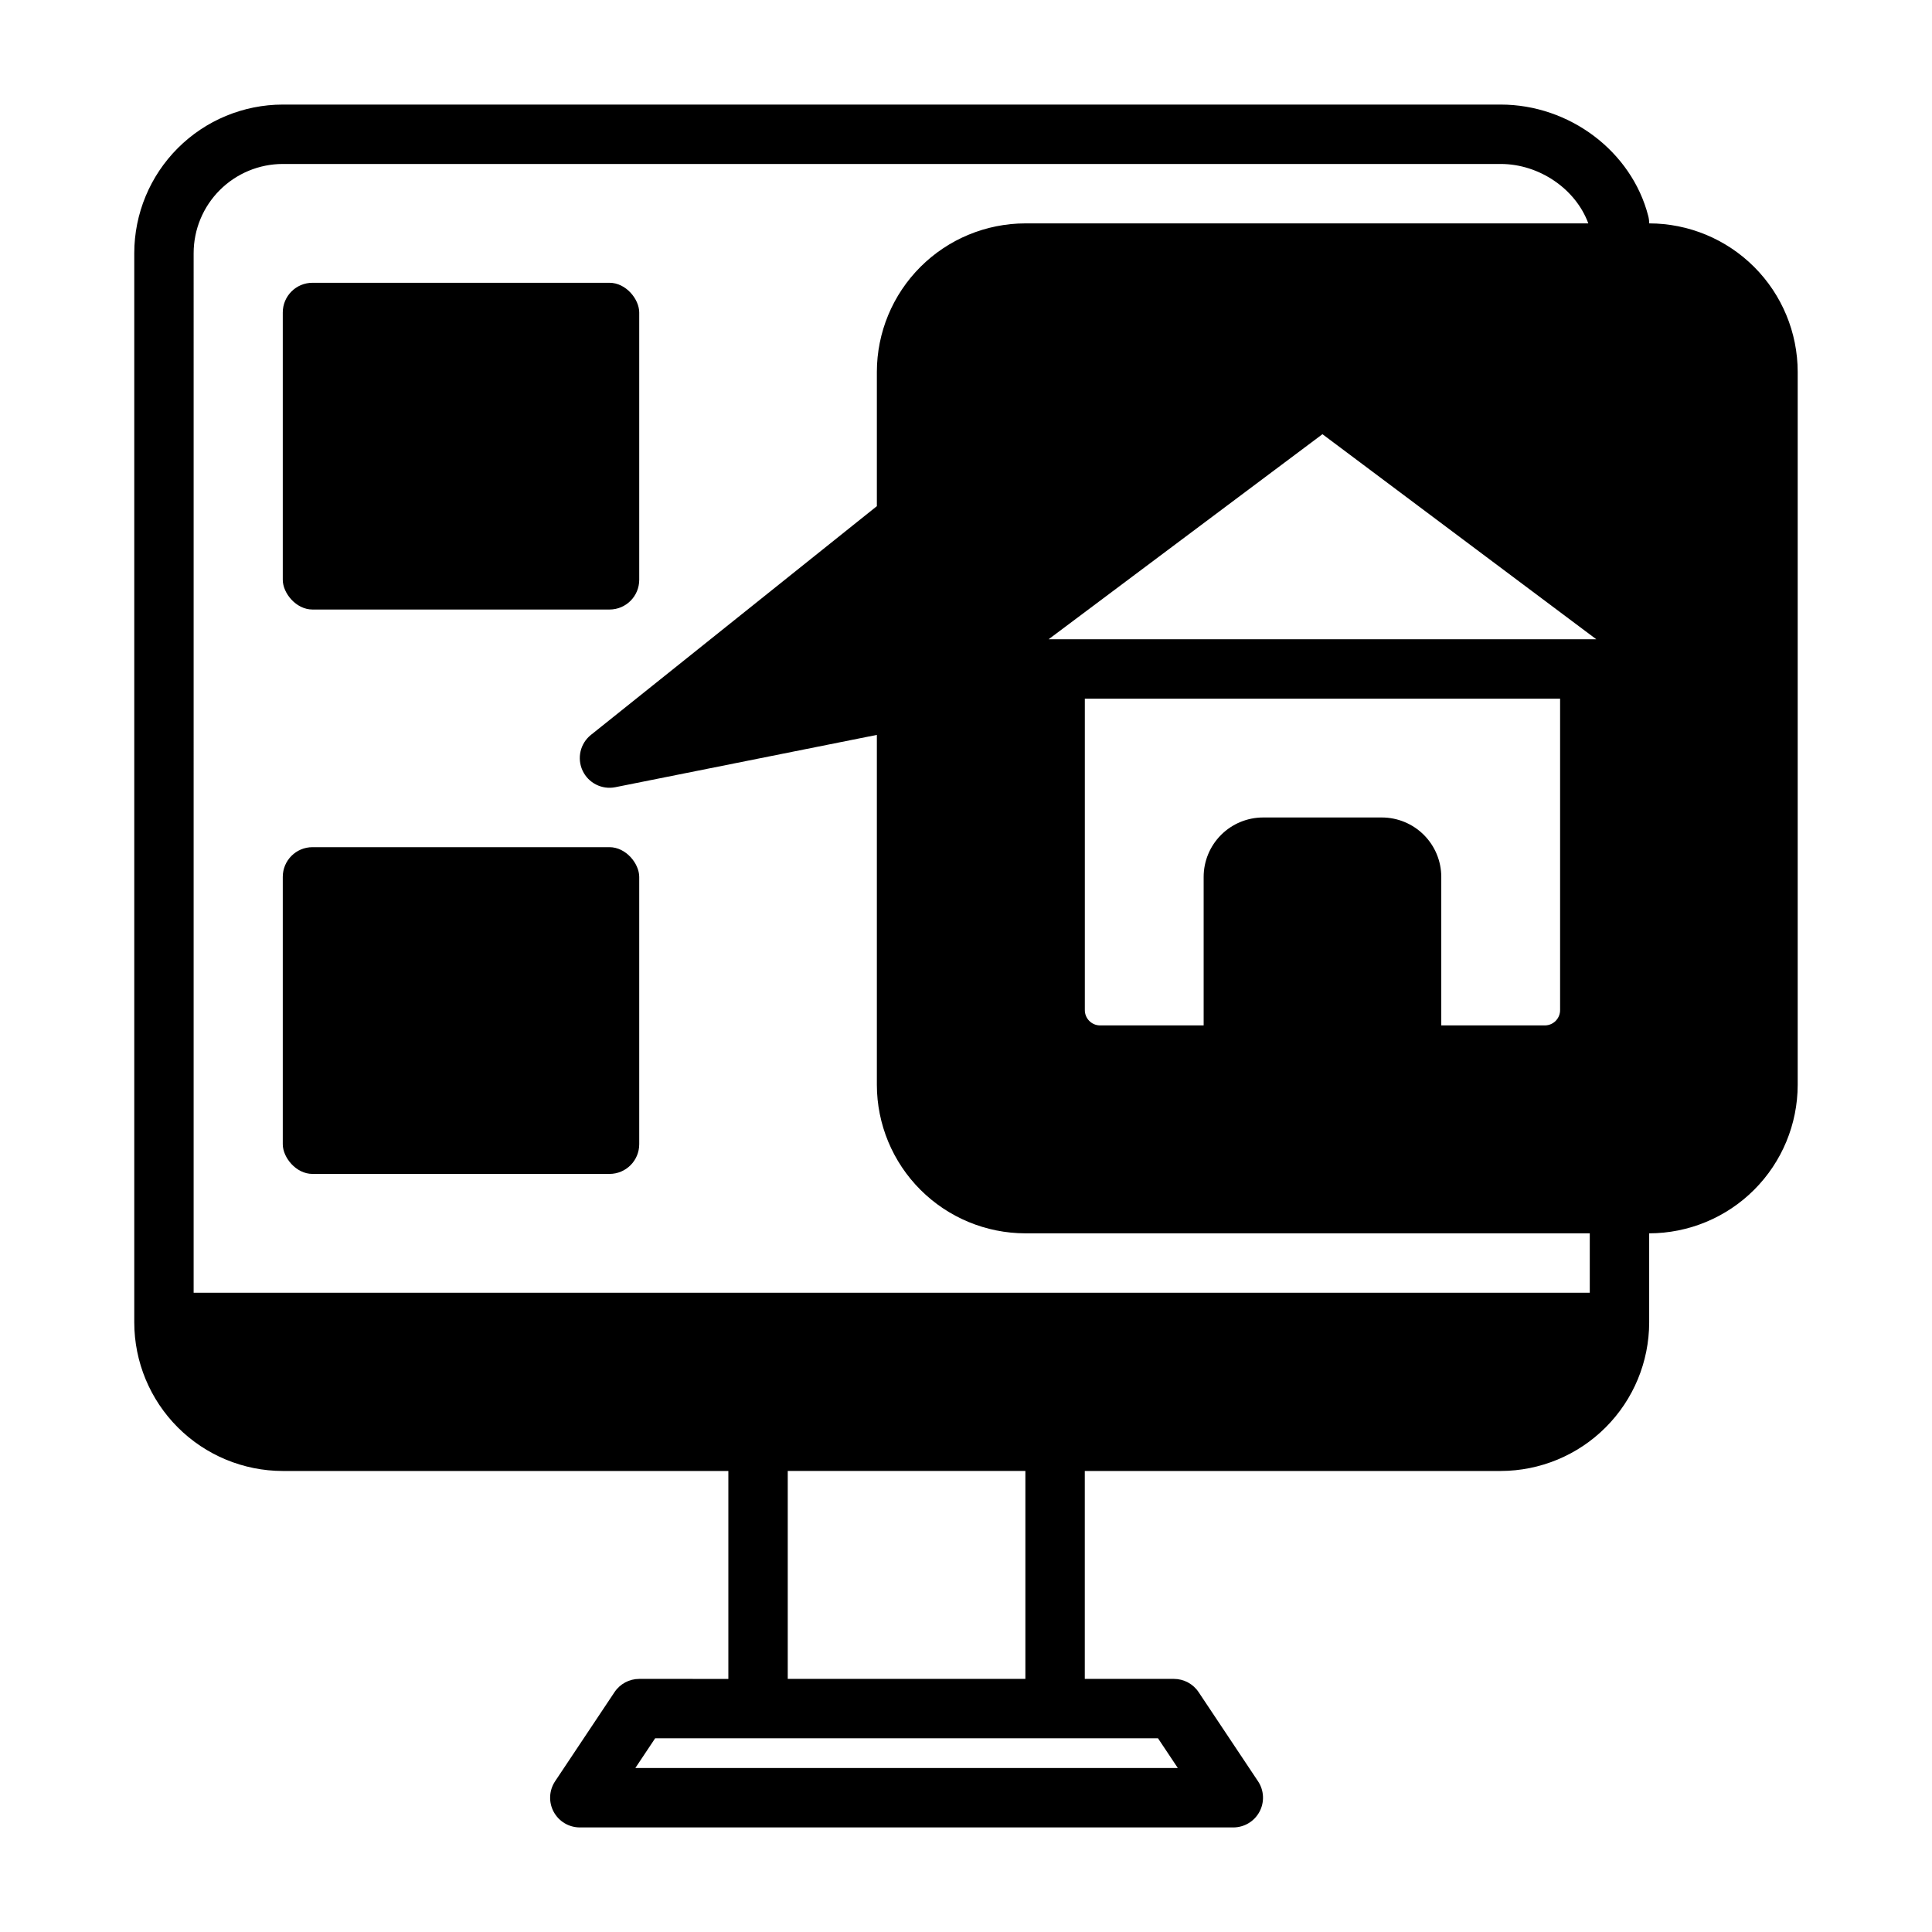
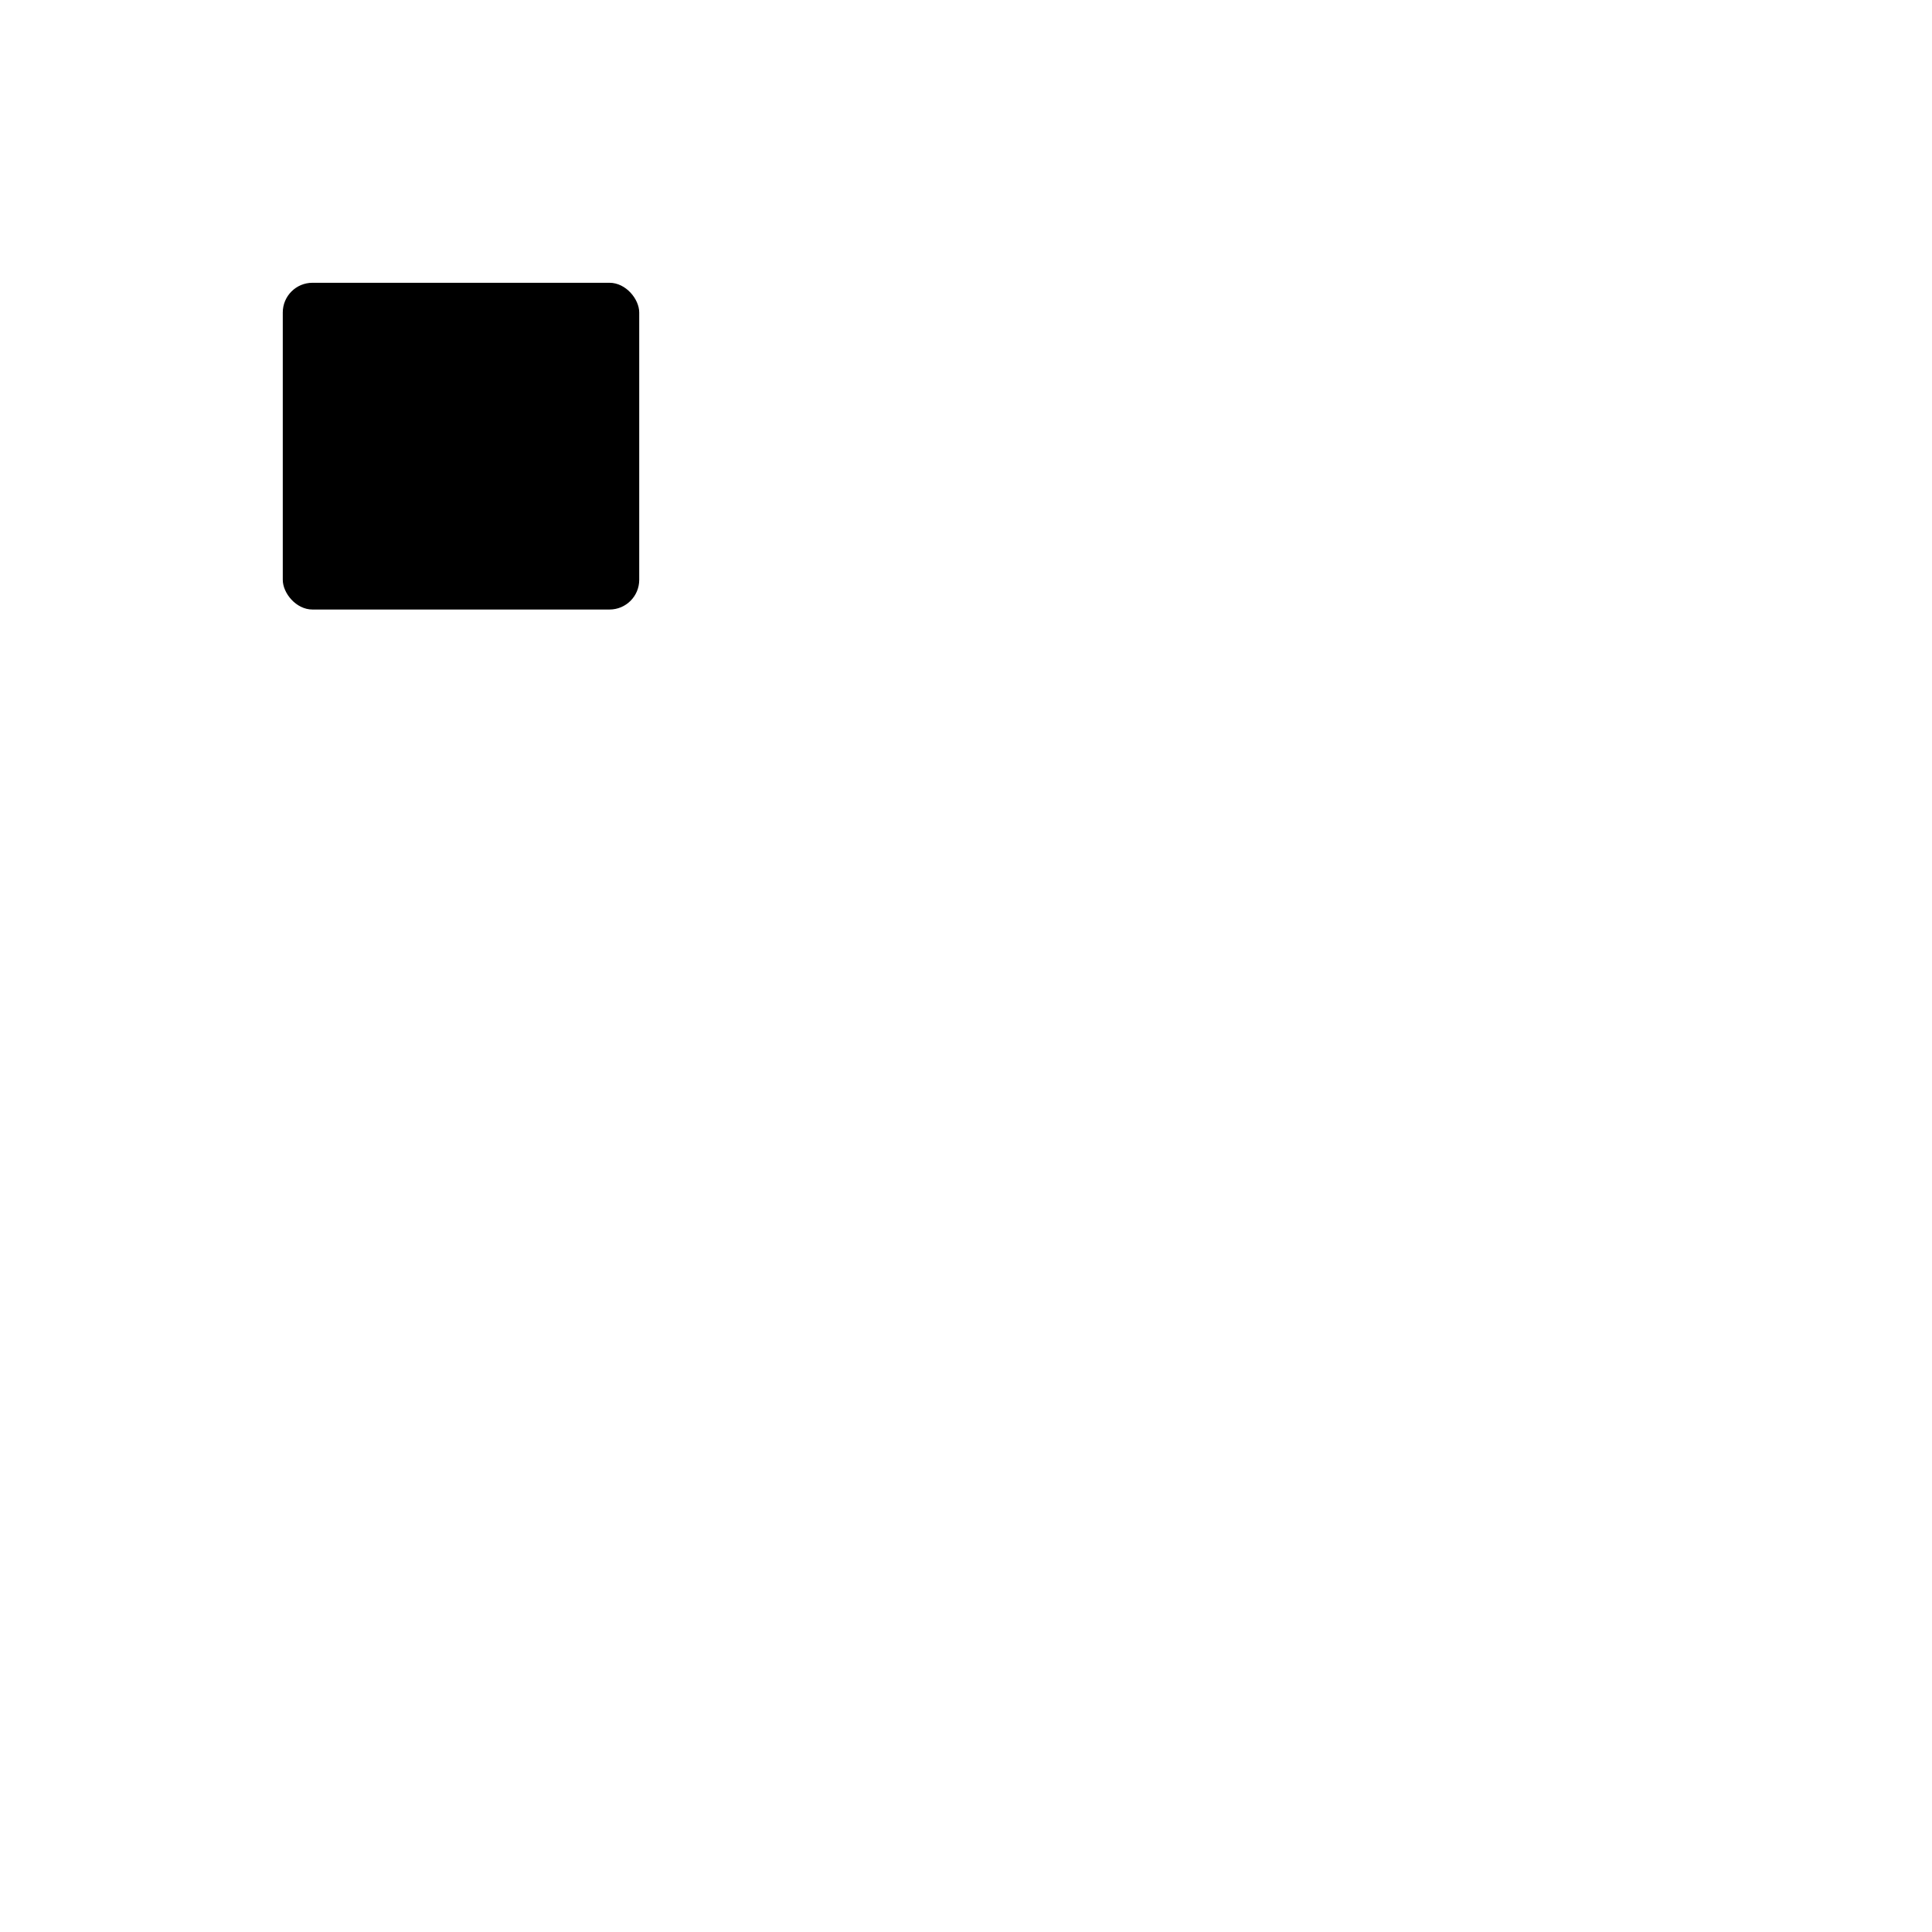
<svg xmlns="http://www.w3.org/2000/svg" fill="#000000" width="800px" height="800px" version="1.1" viewBox="144 144 512 512">
  <g>
-     <path d="m581.05 203.2c0-0.664-0.082-1.324-0.25-1.965-4.402-17.105-20.852-29.523-39.109-29.523h-322.75c-10.434 0.012-20.438 4.16-27.816 11.539s-11.531 17.383-11.543 27.82v283.39c0.012 10.438 4.164 20.441 11.543 27.82s17.383 11.531 27.816 11.543h118.08v55.105l-23.617-0.004c-2.633 0-5.09 1.316-6.551 3.508l-15.742 23.617c-1.609 2.414-1.762 5.519-0.391 8.078s4.035 4.156 6.941 4.16h173.18c2.902-0.004 5.57-1.602 6.938-4.16 1.371-2.559 1.223-5.664-0.391-8.078l-15.742-23.617c-1.461-2.191-3.918-3.508-6.551-3.508h-23.613v-55.102h110.21c10.434-0.012 20.438-4.164 27.816-11.543 7.379-7.379 11.531-17.383 11.543-27.82v-23.613c10.438-0.012 20.441-4.164 27.82-11.543 7.379-7.379 11.527-17.383 11.539-27.816v-188.93c-0.012-10.438-4.16-20.441-11.539-27.82-7.379-7.379-17.383-11.527-27.82-11.539zm-70.84 157.44h-31.488 0.004c-4.176 0.008-8.18 1.668-11.129 4.617-2.953 2.953-4.613 6.953-4.617 11.129v39.359h-27.551c-2.238-0.066-3.996-1.93-3.938-4.168v-82.426h125.95v82.426c0.059 2.238-1.699 4.102-3.938 4.168h-27.551v-39.359c-0.004-4.176-1.664-8.176-4.617-11.129-2.949-2.949-6.953-4.609-11.129-4.617zm-88.312-47.23 72.566-54.344 72.57 54.344zm-226.58-102.34c0.008-6.262 2.5-12.266 6.926-16.691 4.43-4.426 10.43-6.918 16.691-6.926h322.75c10.277 0 19.887 6.644 23.23 15.742l-149.18 0.004c-10.434 0.012-20.438 4.16-27.816 11.539-7.379 7.379-11.531 17.383-11.543 27.82v35.578l-75.77 60.613c-2.836 2.266-3.75 6.18-2.219 9.473 1.535 3.289 5.121 5.106 8.68 4.394l69.309-13.863v92.734c0.012 10.434 4.164 20.438 11.543 27.816 7.379 7.379 17.383 11.531 27.816 11.543h149.57v15.742h-369.99zm220.42 322.75v55.105l-62.977-0.004v-55.102zm35.148 70.848 5.246 7.871h-143.76l5.246-7.871z" />
    <path d="m226.81 218.94h78.719c4.348 0 7.871 4.348 7.871 7.871v70.848c0 4.348-3.523 7.871-7.871 7.871h-78.719c-4.348 0-7.871-4.348-7.871-7.871v-70.848c0-4.348 3.523-7.871 7.871-7.871z" />
-     <path d="m226.81 368.51h78.719c4.348 0 7.871 4.348 7.871 7.871v70.848c0 4.348-3.523 7.871-7.871 7.871h-78.719c-4.348 0-7.871-4.348-7.871-7.871v-70.848c0-4.348 3.523-7.871 7.871-7.871z" />
  </g>
</svg>